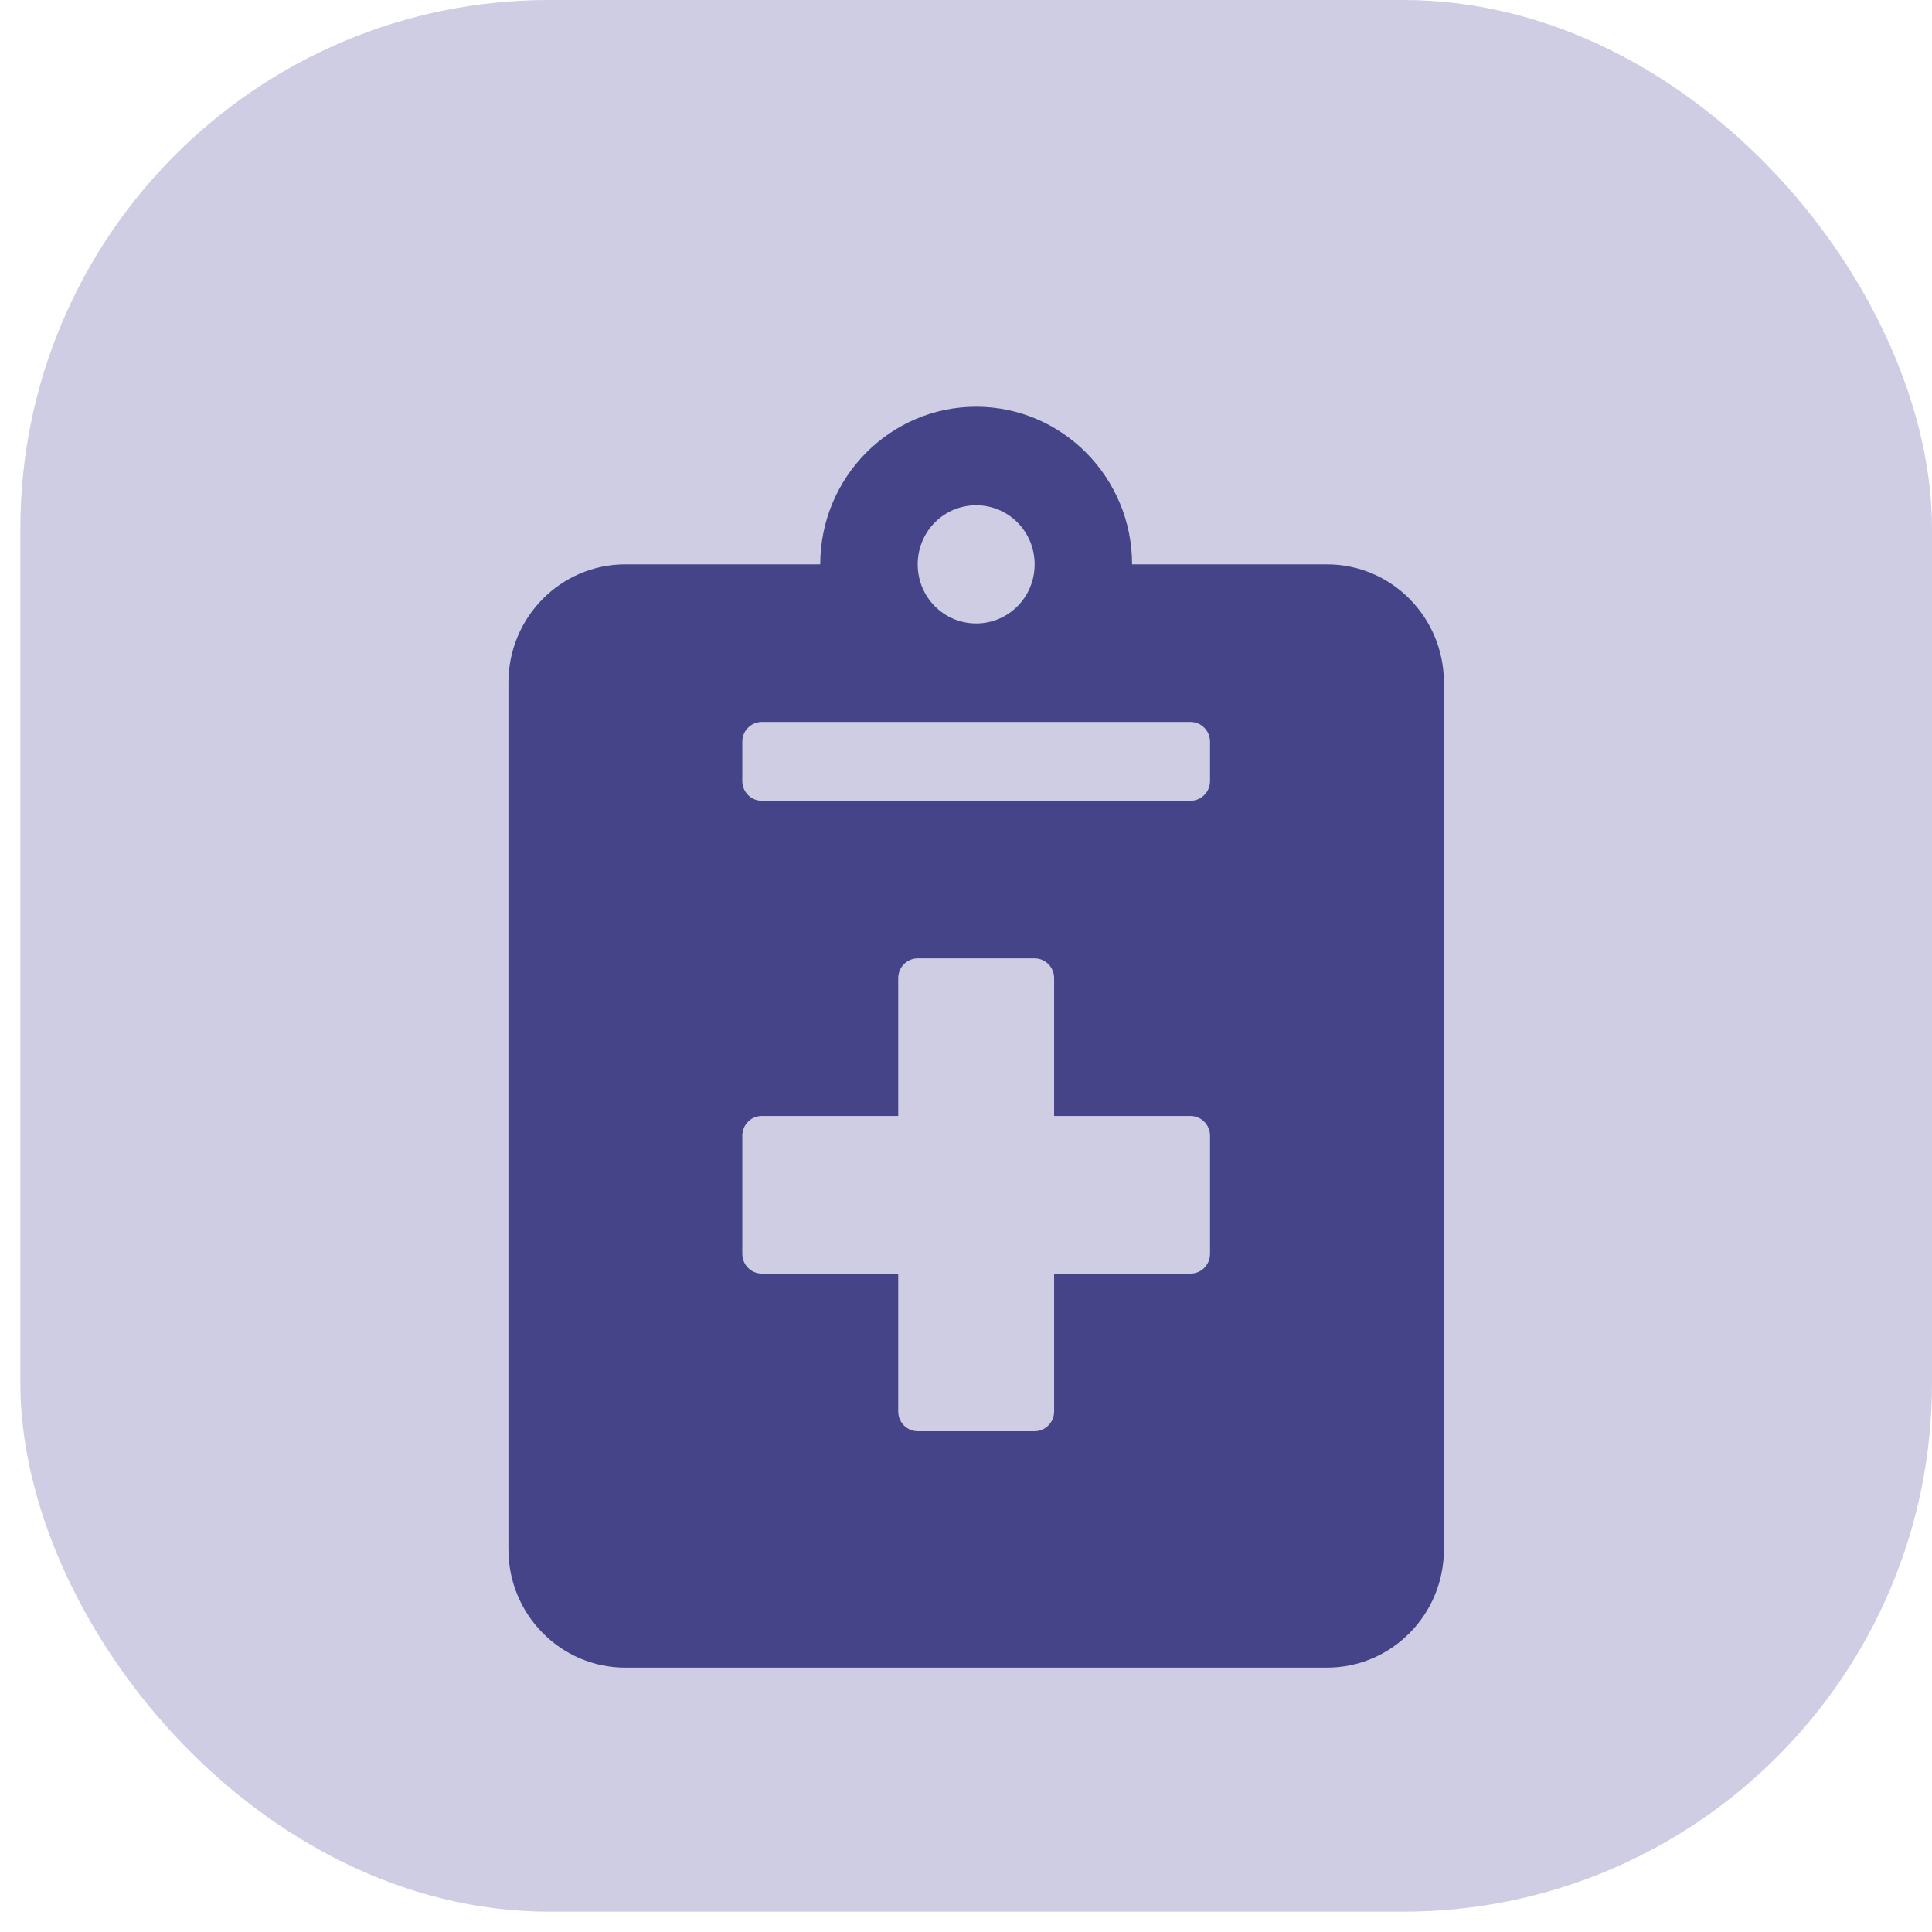
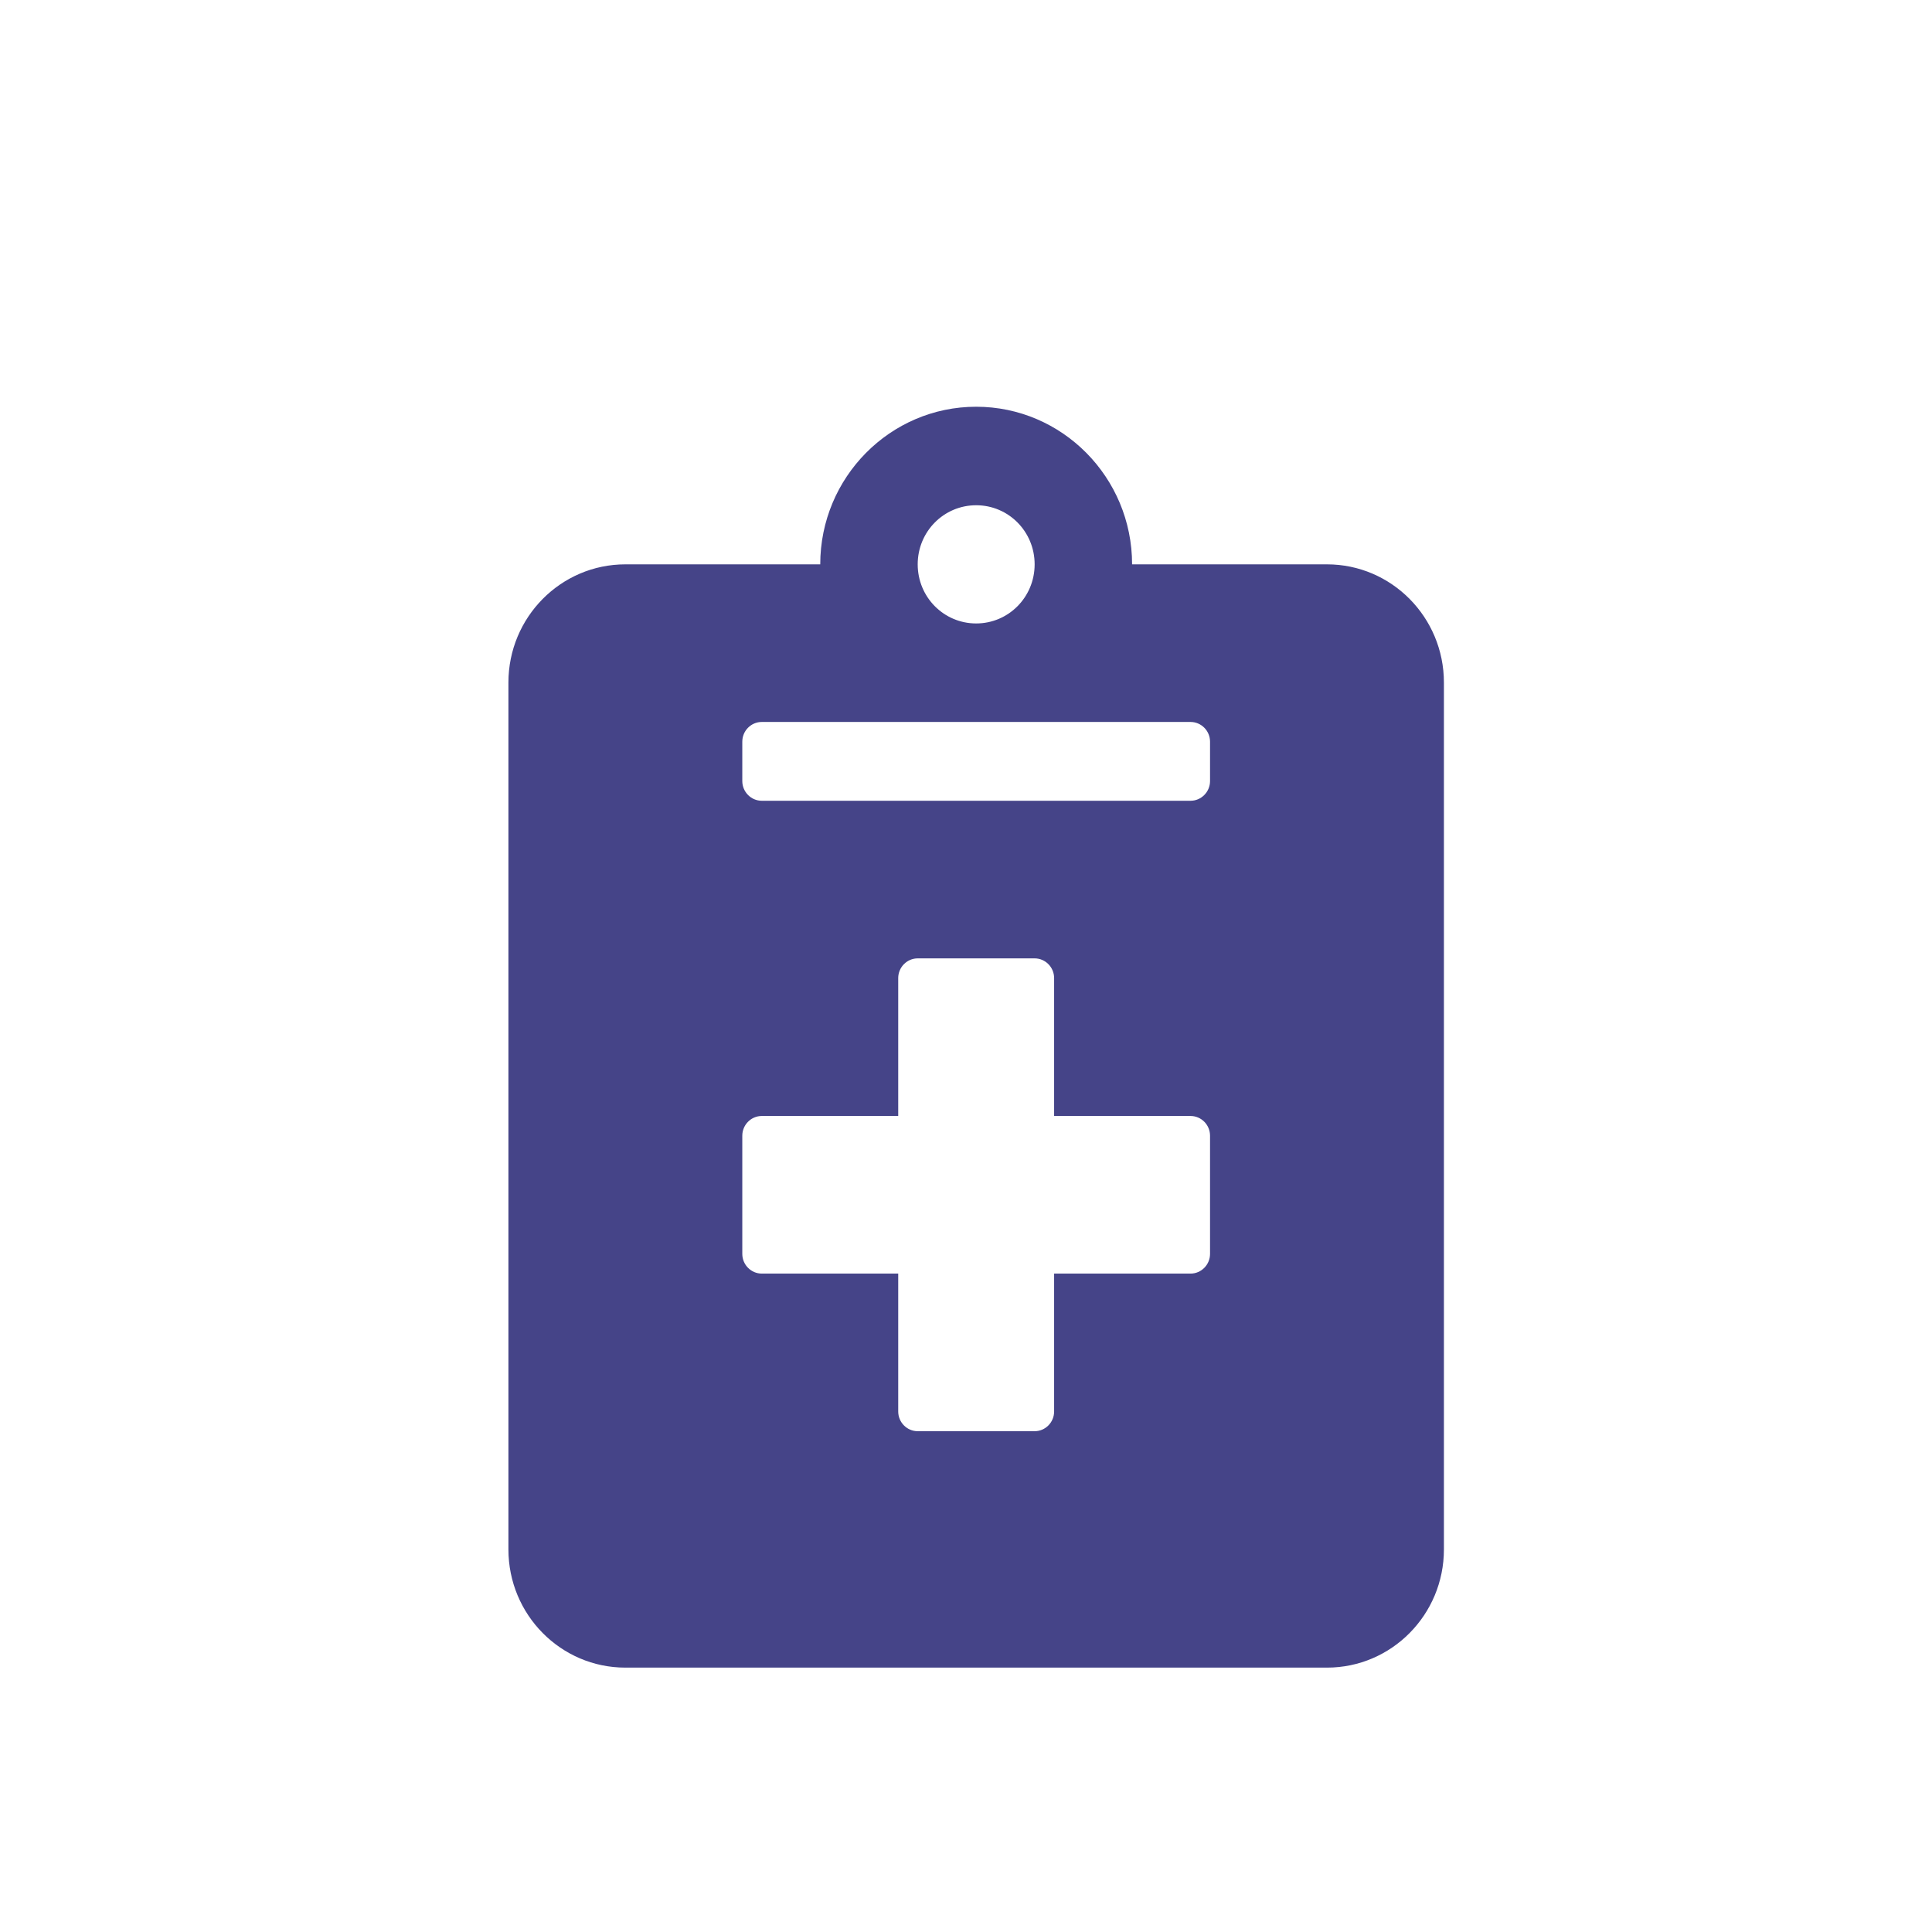
<svg xmlns="http://www.w3.org/2000/svg" width="95" height="95" viewBox="0 0 95 95" fill="none">
-   <rect x="1" width="94" height="94" rx="26" fill="#CECDE4" />
  <g filter="url(#filter0_d_2062_6385)">
    <path d="M65.25 23.75H55.667C55.667 19.475 52.229 16 48 16C43.771 16 40.333 19.475 40.333 23.75H30.75C27.576 23.75 25 26.354 25 29.562V72.188C25 75.397 27.576 78 30.75 78H65.25C68.424 78 71 75.397 71 72.188V29.562C71 26.354 68.424 23.75 65.25 23.75ZM48 20.844C49.593 20.844 50.875 22.14 50.875 23.75C50.875 25.36 49.593 26.656 48 26.656C46.407 26.656 45.125 25.36 45.125 23.75C45.125 22.14 46.407 20.844 48 20.844ZM59.5 57.656C59.5 58.189 59.069 58.625 58.542 58.625H51.833V65.406C51.833 65.939 51.402 66.375 50.875 66.375H45.125C44.598 66.375 44.167 65.939 44.167 65.406V58.625H37.458C36.931 58.625 36.5 58.189 36.5 57.656V51.844C36.5 51.311 36.931 50.875 37.458 50.875H44.167V44.094C44.167 43.561 44.598 43.125 45.125 43.125H50.875C51.402 43.125 51.833 43.561 51.833 44.094V50.875H58.542C59.069 50.875 59.5 51.311 59.5 51.844V57.656ZM59.5 34.406C59.5 34.939 59.069 35.375 58.542 35.375H37.458C36.931 35.375 36.5 34.939 36.5 34.406V32.469C36.5 31.936 36.931 31.5 37.458 31.5H58.542C59.069 31.5 59.5 31.936 59.5 32.469V34.406Z" fill="#454488" />
  </g>
  <defs>
    <filter id="filter0_d_2062_6385" x="21" y="16" width="54" height="70" filterUnits="userSpaceOnUse" color-interpolation-filters="sRGB">
      <feFlood flood-opacity="0" result="BackgroundImageFix" />
      <feColorMatrix in="SourceAlpha" type="matrix" values="0 0 0 0 0 0 0 0 0 0 0 0 0 0 0 0 0 0 127 0" result="hardAlpha" />
      <feOffset dy="4" />
      <feGaussianBlur stdDeviation="2" />
      <feComposite in2="hardAlpha" operator="out" />
      <feColorMatrix type="matrix" values="0 0 0 0 0.271 0 0 0 0 0.267 0 0 0 0 0.533 0 0 0 0.25 0" />
      <feBlend mode="normal" in2="BackgroundImageFix" result="effect1_dropShadow_2062_6385" />
      <feBlend mode="normal" in="SourceGraphic" in2="effect1_dropShadow_2062_6385" result="shape" />
    </filter>
  </defs>
</svg>